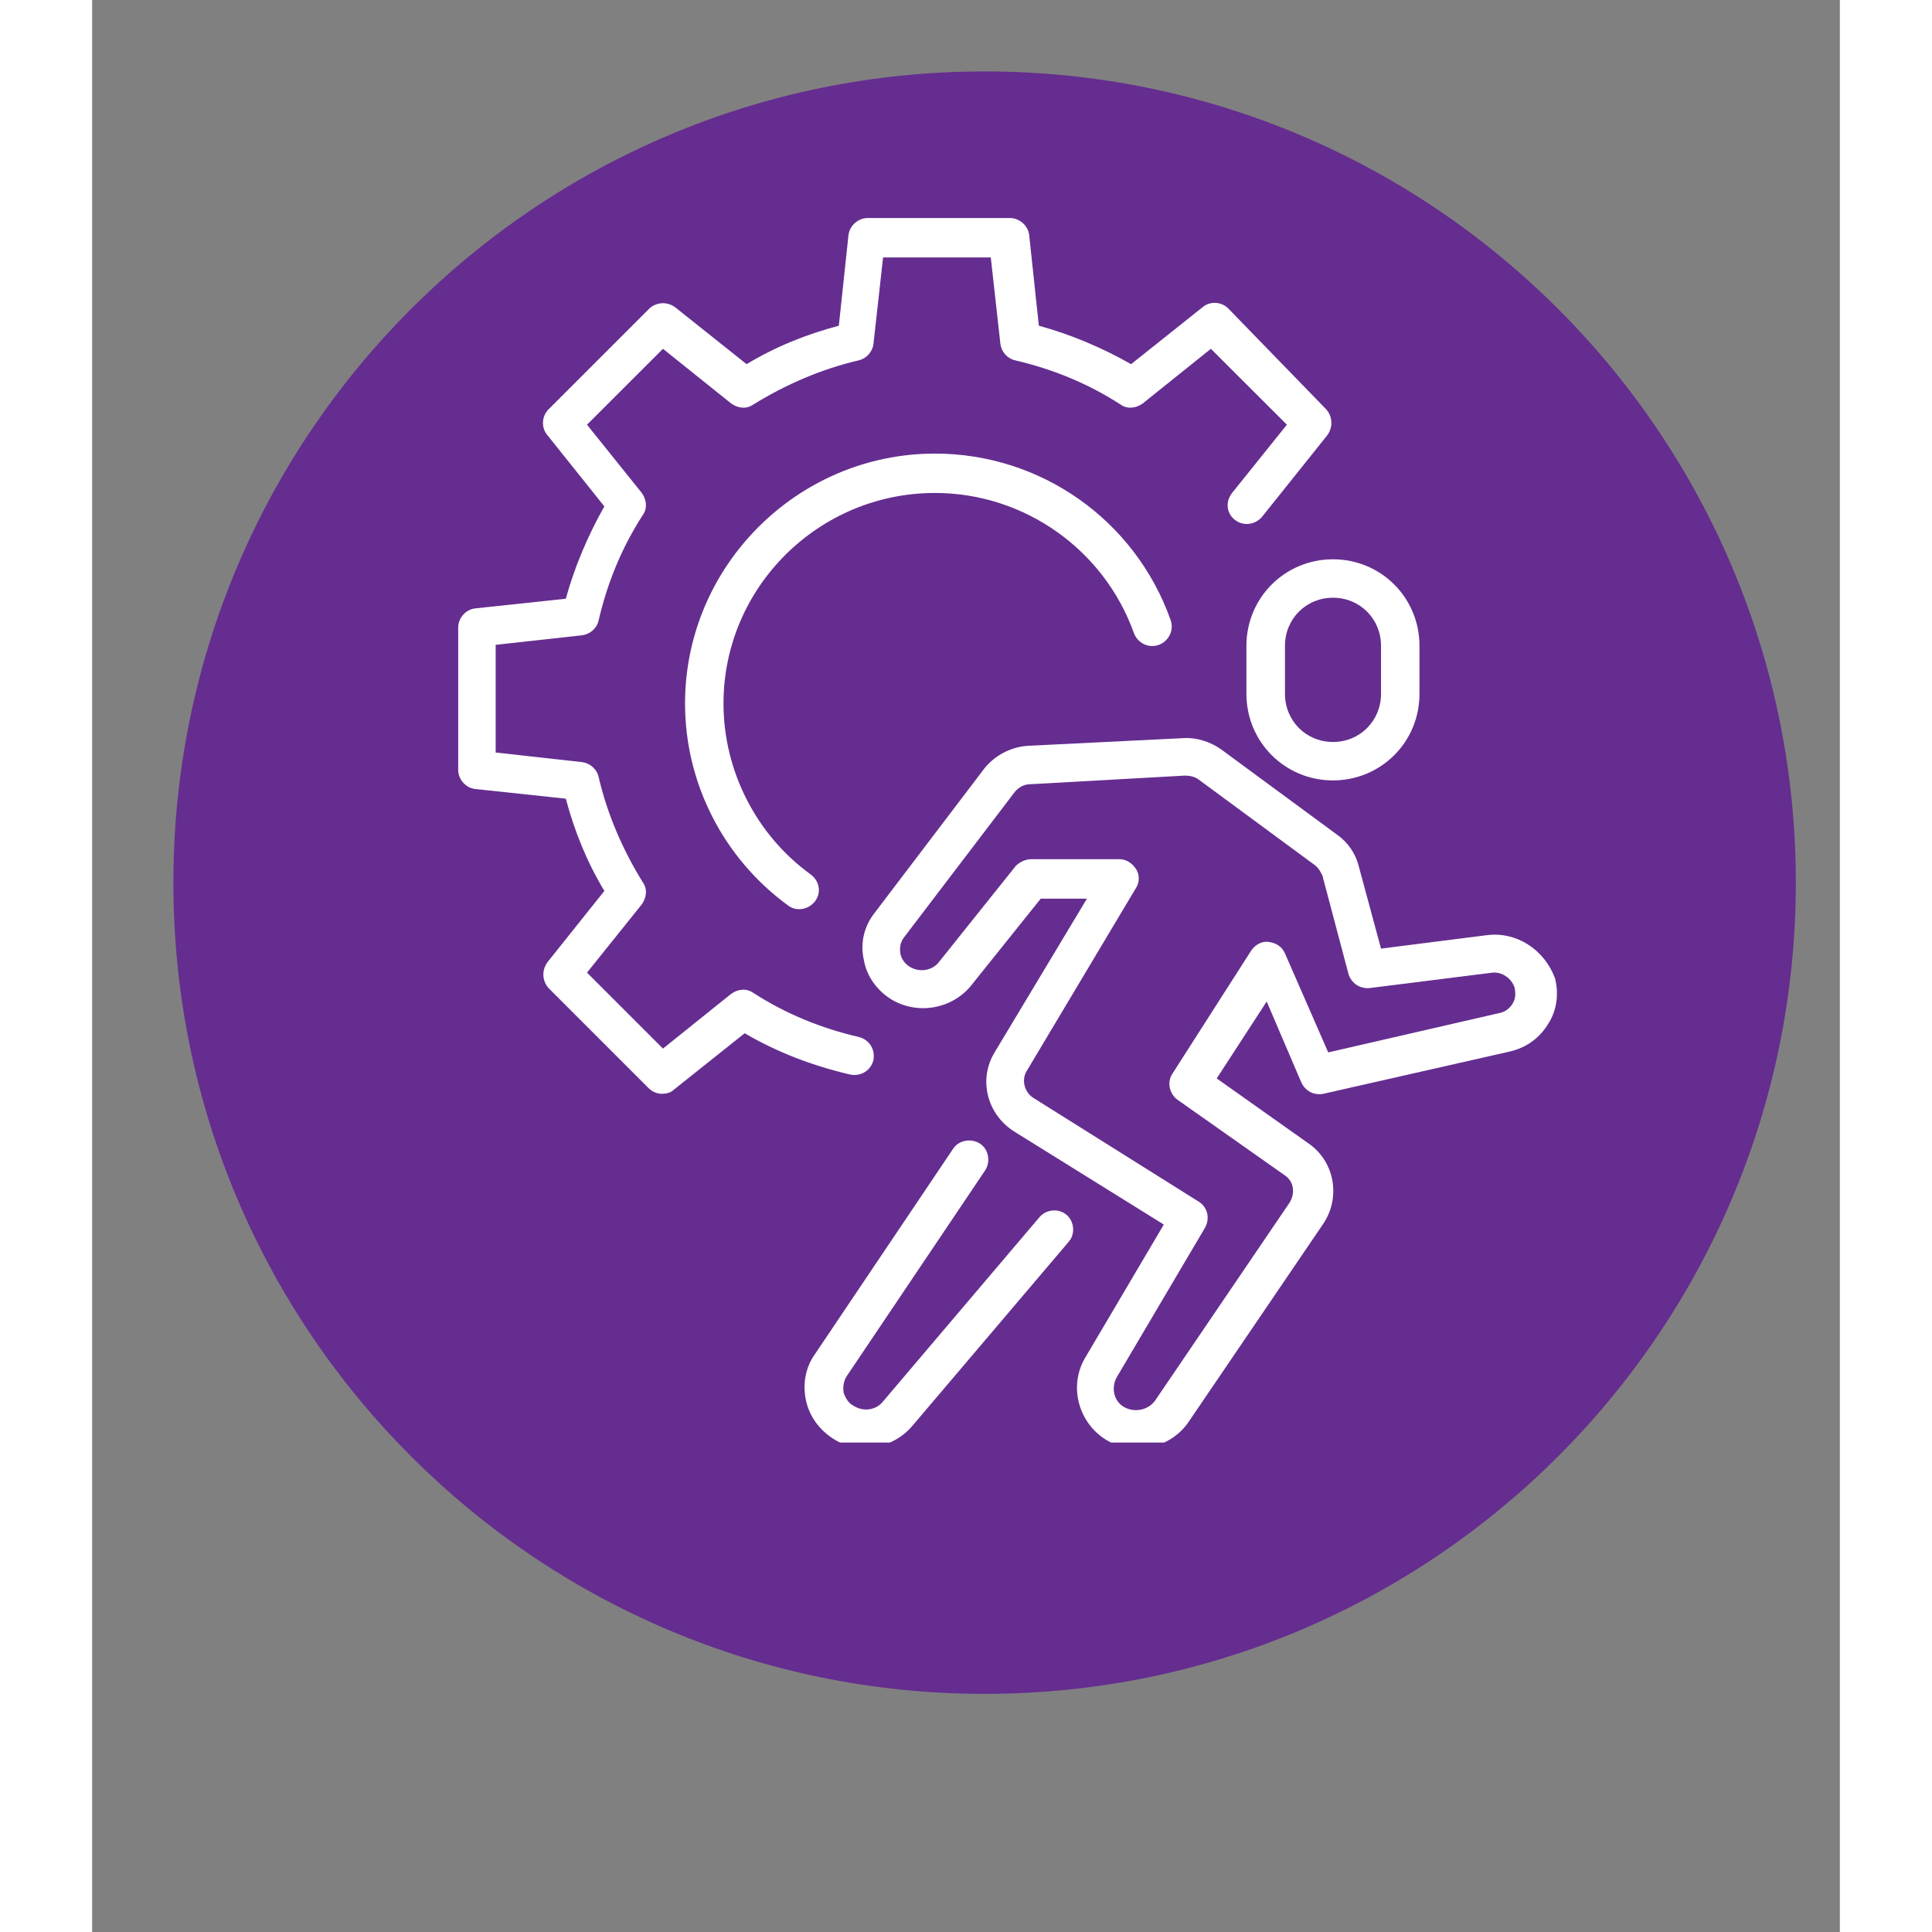
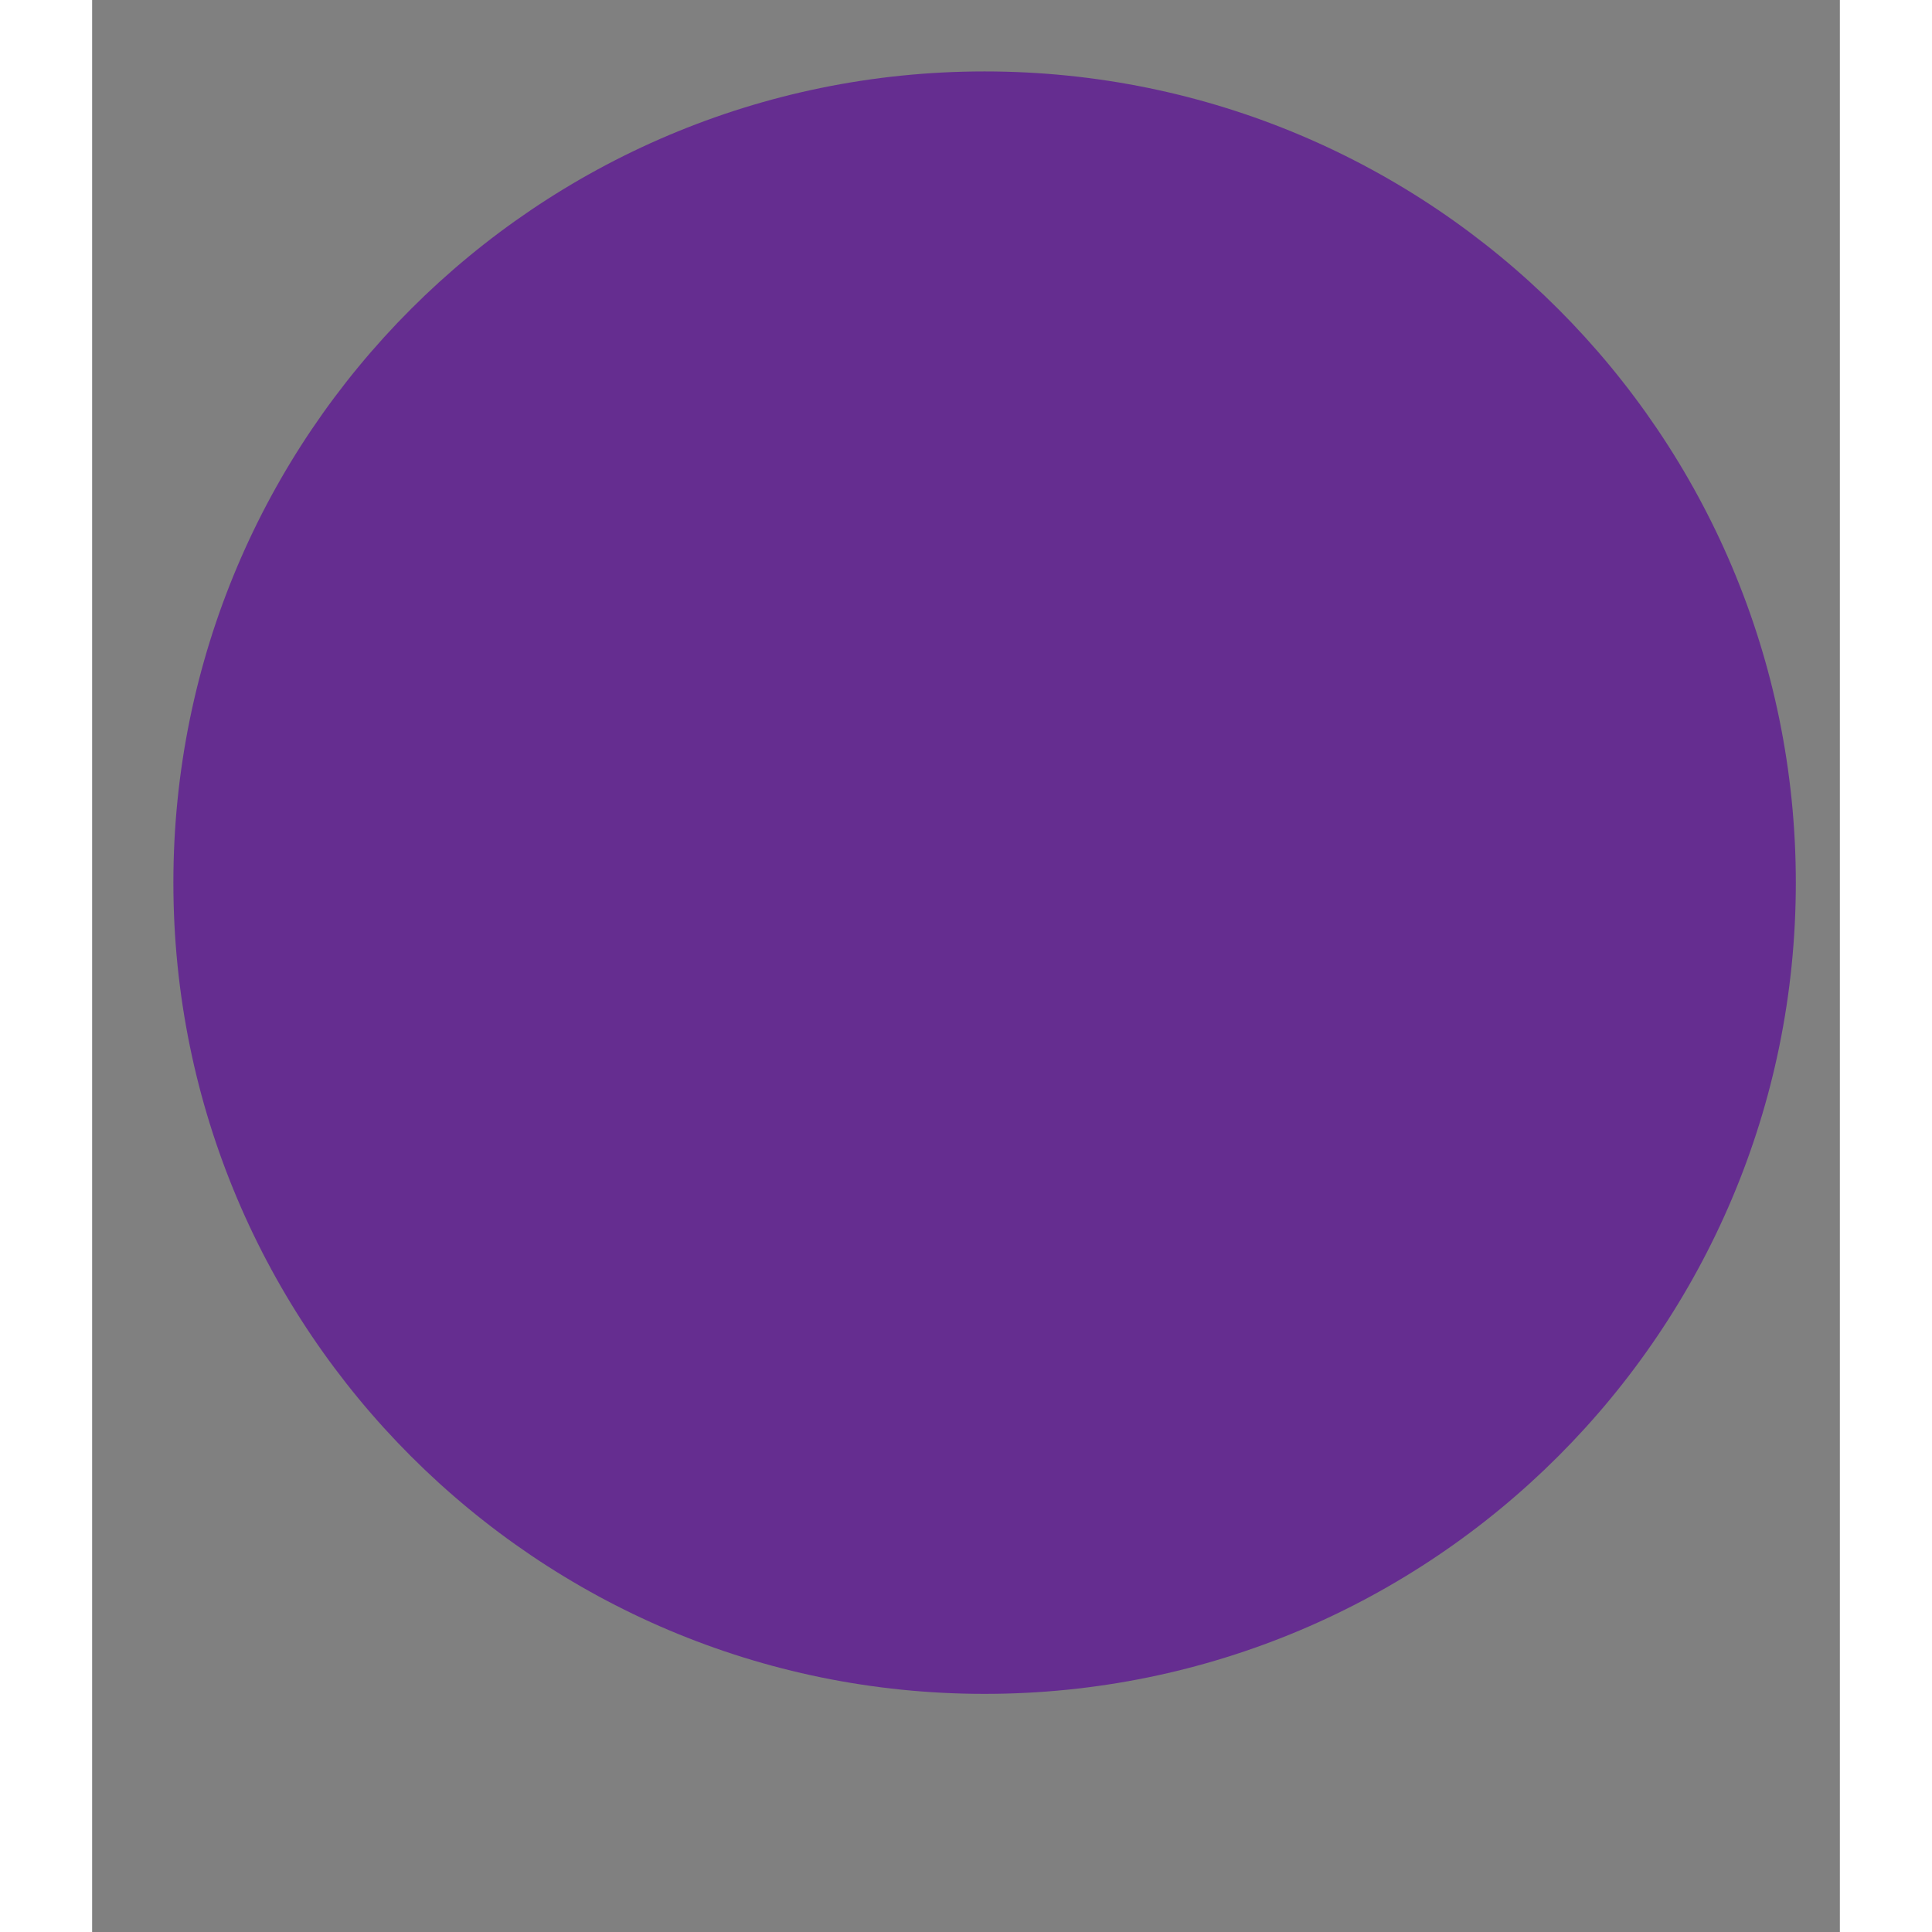
<svg xmlns="http://www.w3.org/2000/svg" width="100" zoomAndPan="magnify" viewBox="0 0 75.12 83.04" height="100" preserveAspectRatio="xMidYMid meet" version="1.0">
  <rect x="0" y="0" width="75.12" height="83.04" fill="#808080" stroke="none" />
  <defs>
    <clipPath id="1ba4a6a1d9">
      <path d="M 3.492 3.07 L 73.227 3.07 L 73.227 72.805 L 3.492 72.805 Z M 3.492 3.07 " clip-rule="nonzero" />
    </clipPath>
    <clipPath id="071b2457e4">
      <path d="M 38.359 3.07 C 19.102 3.07 3.492 18.68 3.492 37.938 C 3.492 57.195 19.102 72.805 38.359 72.805 C 57.617 72.805 73.227 57.195 73.227 37.938 C 73.227 18.68 57.617 3.07 38.359 3.07 Z M 38.359 3.07 " clip-rule="nonzero" />
    </clipPath>
    <clipPath id="a9a8add6d8">
      <path d="M 0.492 0.07 L 70.227 0.07 L 70.227 69.805 L 0.492 69.805 Z M 0.492 0.07 " clip-rule="nonzero" />
    </clipPath>
    <clipPath id="f4ffc3acbc">
      <path d="M 35.359 0.07 C 16.102 0.07 0.492 15.68 0.492 34.938 C 0.492 54.195 16.102 69.805 35.359 69.805 C 54.617 69.805 70.227 54.195 70.227 34.938 C 70.227 15.68 54.617 0.07 35.359 0.07 Z M 35.359 0.07 " clip-rule="nonzero" />
    </clipPath>
    <clipPath id="aa753da02a">
      <rect x="0" width="71" y="0" height="70" />
    </clipPath>
    <clipPath id="60fb889a22">
-       <path d="M 33 31 L 63 31 L 63 62.004 L 33 62.004 Z M 33 31 " clip-rule="nonzero" />
-     </clipPath>
+       </clipPath>
    <clipPath id="9a41785ed4">
-       <path d="M 30 49 L 43 49 L 43 62.004 L 30 62.004 Z M 30 49 " clip-rule="nonzero" />
-     </clipPath>
+       </clipPath>
    <clipPath id="0d2b655bd6">
-       <path d="M 15.625 9.371 L 54 9.371 L 54 48 L 15.625 48 Z M 15.625 9.371 " clip-rule="nonzero" />
-     </clipPath>
+       </clipPath>
  </defs>
  <g clip-path="url(#1ba4a6a1d9)">
    <g clip-path="url(#071b2457e4)">
      <g transform="matrix(1, 0, 0, 1, 3, 3)">
        <g clip-path="url(#aa753da02a)">
          <g clip-path="url(#a9a8add6d8)">
            <g clip-path="url(#f4ffc3acbc)">
              <path fill="#652d90" d="M 0.492 0.07 L 70.227 0.07 L 70.227 69.805 L 0.492 69.805 Z M 0.492 0.07 " fill-opacity="1" fill-rule="nonzero" />
            </g>
          </g>
        </g>
      </g>
    </g>
  </g>
  <g clip-path="url(#60fb889a22)">
    <path fill="#ffffff" d="M 59.945 40.195 L 55.398 40.773 L 54.449 37.262 C 54.324 36.723 53.996 36.227 53.539 35.898 L 48.539 32.219 C 48.086 31.891 47.465 31.684 46.887 31.727 L 40.234 32.055 C 39.492 32.098 38.789 32.469 38.336 33.047 L 33.625 39.246 C 33.172 39.824 33.004 40.566 33.172 41.27 C 33.293 41.973 33.75 42.59 34.367 42.965 C 35.484 43.625 36.93 43.375 37.758 42.387 L 40.773 38.625 L 42.758 38.625 L 38.789 45.234 C 38.086 46.395 38.457 47.879 39.617 48.625 L 46.062 52.633 L 42.672 58.375 C 41.973 59.574 42.383 61.145 43.582 61.887 C 43.996 62.137 44.492 62.258 44.945 62.258 C 45.773 62.258 46.641 61.848 47.137 61.102 L 52.922 52.59 C 53.664 51.477 53.418 49.945 52.301 49.16 L 48.336 46.352 L 50.484 43.047 L 51.969 46.516 C 52.137 46.887 52.508 47.094 52.922 47.012 L 60.938 45.195 C 61.641 45.031 62.219 44.617 62.59 43.996 C 62.961 43.418 63.043 42.715 62.879 42.055 C 62.422 40.816 61.227 40.031 59.945 40.195 Z M 61.145 42.469 C 61.184 42.715 61.184 42.922 61.059 43.129 C 60.938 43.336 60.73 43.5 60.48 43.543 L 53.129 45.234 L 51.27 40.98 C 51.145 40.691 50.895 40.527 50.566 40.484 C 50.277 40.441 49.988 40.609 49.82 40.855 L 46.434 46.145 C 46.184 46.516 46.309 47.012 46.641 47.262 L 51.27 50.523 C 51.641 50.773 51.723 51.27 51.473 51.684 L 45.691 60.195 C 45.398 60.605 44.82 60.73 44.367 60.484 C 43.914 60.234 43.789 59.656 44.035 59.203 L 47.84 52.758 C 48.043 52.383 47.961 51.887 47.551 51.641 L 40.441 47.18 C 40.07 46.93 39.945 46.434 40.152 46.062 L 44.863 38.172 C 45.027 37.922 45.027 37.594 44.863 37.344 C 44.699 37.098 44.449 36.93 44.16 36.93 L 40.359 36.93 C 40.113 36.93 39.863 37.055 39.699 37.219 L 36.395 41.352 C 36.105 41.723 35.566 41.805 35.152 41.559 C 34.945 41.434 34.781 41.227 34.738 40.98 C 34.699 40.73 34.738 40.484 34.906 40.277 L 39.656 34.039 C 39.824 33.832 40.07 33.707 40.316 33.707 L 46.969 33.336 C 47.176 33.336 47.383 33.379 47.551 33.5 L 52.547 37.18 C 52.715 37.301 52.797 37.469 52.879 37.633 L 53.996 41.848 C 54.117 42.262 54.492 42.508 54.902 42.469 L 60.191 41.805 C 60.605 41.766 61.02 42.055 61.145 42.469 Z M 61.145 42.469 " fill-opacity="1" fill-rule="nonzero" />
  </g>
  <g clip-path="url(#9a41785ed4)">
    <path fill="#ffffff" d="M 38.375 50.316 C 38.625 49.945 38.543 49.41 38.168 49.16 C 37.797 48.914 37.262 48.996 37.012 49.367 L 31.062 58.211 C 30.648 58.789 30.527 59.531 30.691 60.234 C 30.855 60.938 31.312 61.516 31.93 61.887 C 32.344 62.137 32.797 62.219 33.254 62.219 C 33.996 62.219 34.738 61.887 35.234 61.309 L 41.973 53.375 C 42.262 53.047 42.219 52.508 41.887 52.219 C 41.559 51.93 41.02 51.973 40.73 52.301 L 33.996 60.234 C 33.707 60.605 33.172 60.688 32.758 60.441 C 32.508 60.316 32.387 60.109 32.301 59.863 C 32.262 59.613 32.301 59.367 32.426 59.16 Z M 38.375 50.316 " fill-opacity="1" fill-rule="nonzero" />
  </g>
-   <path fill="#ffffff" d="M 53.332 24.039 C 51.27 24.039 49.613 25.691 49.613 27.758 L 49.613 29.824 C 49.613 31.891 51.27 33.543 53.332 33.543 C 55.398 33.543 57.051 31.891 57.051 29.824 L 57.051 27.758 C 57.051 25.691 55.398 24.039 53.332 24.039 Z M 55.398 29.824 C 55.398 30.98 54.492 31.891 53.332 31.891 C 52.176 31.891 51.27 30.98 51.27 29.824 L 51.27 27.758 C 51.27 26.602 52.176 25.691 53.332 25.691 C 54.492 25.691 55.398 26.602 55.398 27.758 Z M 55.398 29.824 " fill-opacity="1" fill-rule="nonzero" />
  <g clip-path="url(#0d2b655bd6)">
    <path fill="#ffffff" d="M 16.477 26.148 C 16.062 26.188 15.734 26.559 15.734 26.973 L 15.734 33.09 C 15.734 33.5 16.062 33.875 16.477 33.914 L 20.359 34.328 C 20.734 35.734 21.27 37.055 22.016 38.293 L 19.574 41.352 C 19.328 41.684 19.328 42.137 19.617 42.469 L 23.914 46.766 C 24.078 46.93 24.285 47.012 24.492 47.012 C 24.66 47.012 24.863 46.973 24.988 46.848 L 28.047 44.41 C 29.453 45.234 30.98 45.812 32.59 46.188 C 33.047 46.27 33.461 46.02 33.582 45.566 C 33.664 45.113 33.418 44.699 32.965 44.574 C 31.352 44.203 29.824 43.582 28.418 42.676 C 28.129 42.469 27.758 42.508 27.469 42.715 L 24.535 45.07 L 21.27 41.805 L 23.625 38.871 C 23.832 38.582 23.875 38.211 23.668 37.922 C 22.801 36.52 22.137 34.988 21.766 33.379 C 21.684 33.047 21.395 32.801 21.062 32.758 L 17.344 32.344 L 17.344 27.715 L 21.062 27.305 C 21.395 27.262 21.684 27.016 21.766 26.684 C 22.137 25.07 22.758 23.543 23.668 22.137 C 23.875 21.848 23.832 21.477 23.625 21.188 L 21.27 18.254 L 24.535 14.992 L 27.469 17.344 C 27.758 17.551 28.129 17.594 28.418 17.387 C 29.824 16.52 31.352 15.859 32.965 15.484 C 33.293 15.402 33.543 15.113 33.582 14.785 L 33.996 11.066 L 38.625 11.066 L 39.039 14.785 C 39.078 15.113 39.328 15.402 39.656 15.484 C 41.27 15.859 42.797 16.477 44.203 17.387 C 44.492 17.594 44.863 17.551 45.152 17.344 L 48.086 14.992 L 51.352 18.254 L 48.996 21.188 C 48.707 21.559 48.746 22.055 49.117 22.344 C 49.492 22.633 49.988 22.551 50.277 22.223 L 53.086 18.711 C 53.332 18.379 53.332 17.926 53.043 17.594 L 48.828 13.254 C 48.539 12.965 48.043 12.926 47.715 13.215 L 44.656 15.652 C 43.418 14.949 42.055 14.371 40.691 14 L 40.277 10.113 C 40.234 9.703 39.863 9.371 39.449 9.371 L 33.336 9.371 C 32.922 9.371 32.551 9.703 32.508 10.113 L 32.094 14 C 30.691 14.371 29.367 14.906 28.129 15.652 L 25.07 13.215 C 24.742 12.965 24.285 12.965 23.957 13.254 L 19.617 17.594 C 19.328 17.883 19.285 18.379 19.574 18.711 L 22.016 21.766 C 21.312 23.008 20.734 24.371 20.359 25.734 Z M 16.477 26.148 " fill-opacity="1" fill-rule="nonzero" />
  </g>
-   <path fill="#ffffff" d="M 36.227 21.188 C 40.07 21.188 43.5 23.625 44.781 27.223 C 44.945 27.633 45.398 27.883 45.855 27.715 C 46.27 27.551 46.516 27.098 46.352 26.641 C 44.82 22.344 40.773 19.496 36.227 19.496 C 30.32 19.496 25.484 24.328 25.484 30.238 C 25.484 33.668 27.137 36.891 29.906 38.914 C 30.07 39.039 30.234 39.078 30.402 39.078 C 30.648 39.078 30.898 38.957 31.062 38.75 C 31.352 38.379 31.27 37.883 30.898 37.594 C 28.543 35.898 27.137 33.129 27.137 30.238 C 27.137 25.238 31.227 21.188 36.227 21.188 Z M 36.227 21.188 " fill-opacity="1" fill-rule="nonzero" />
</svg>